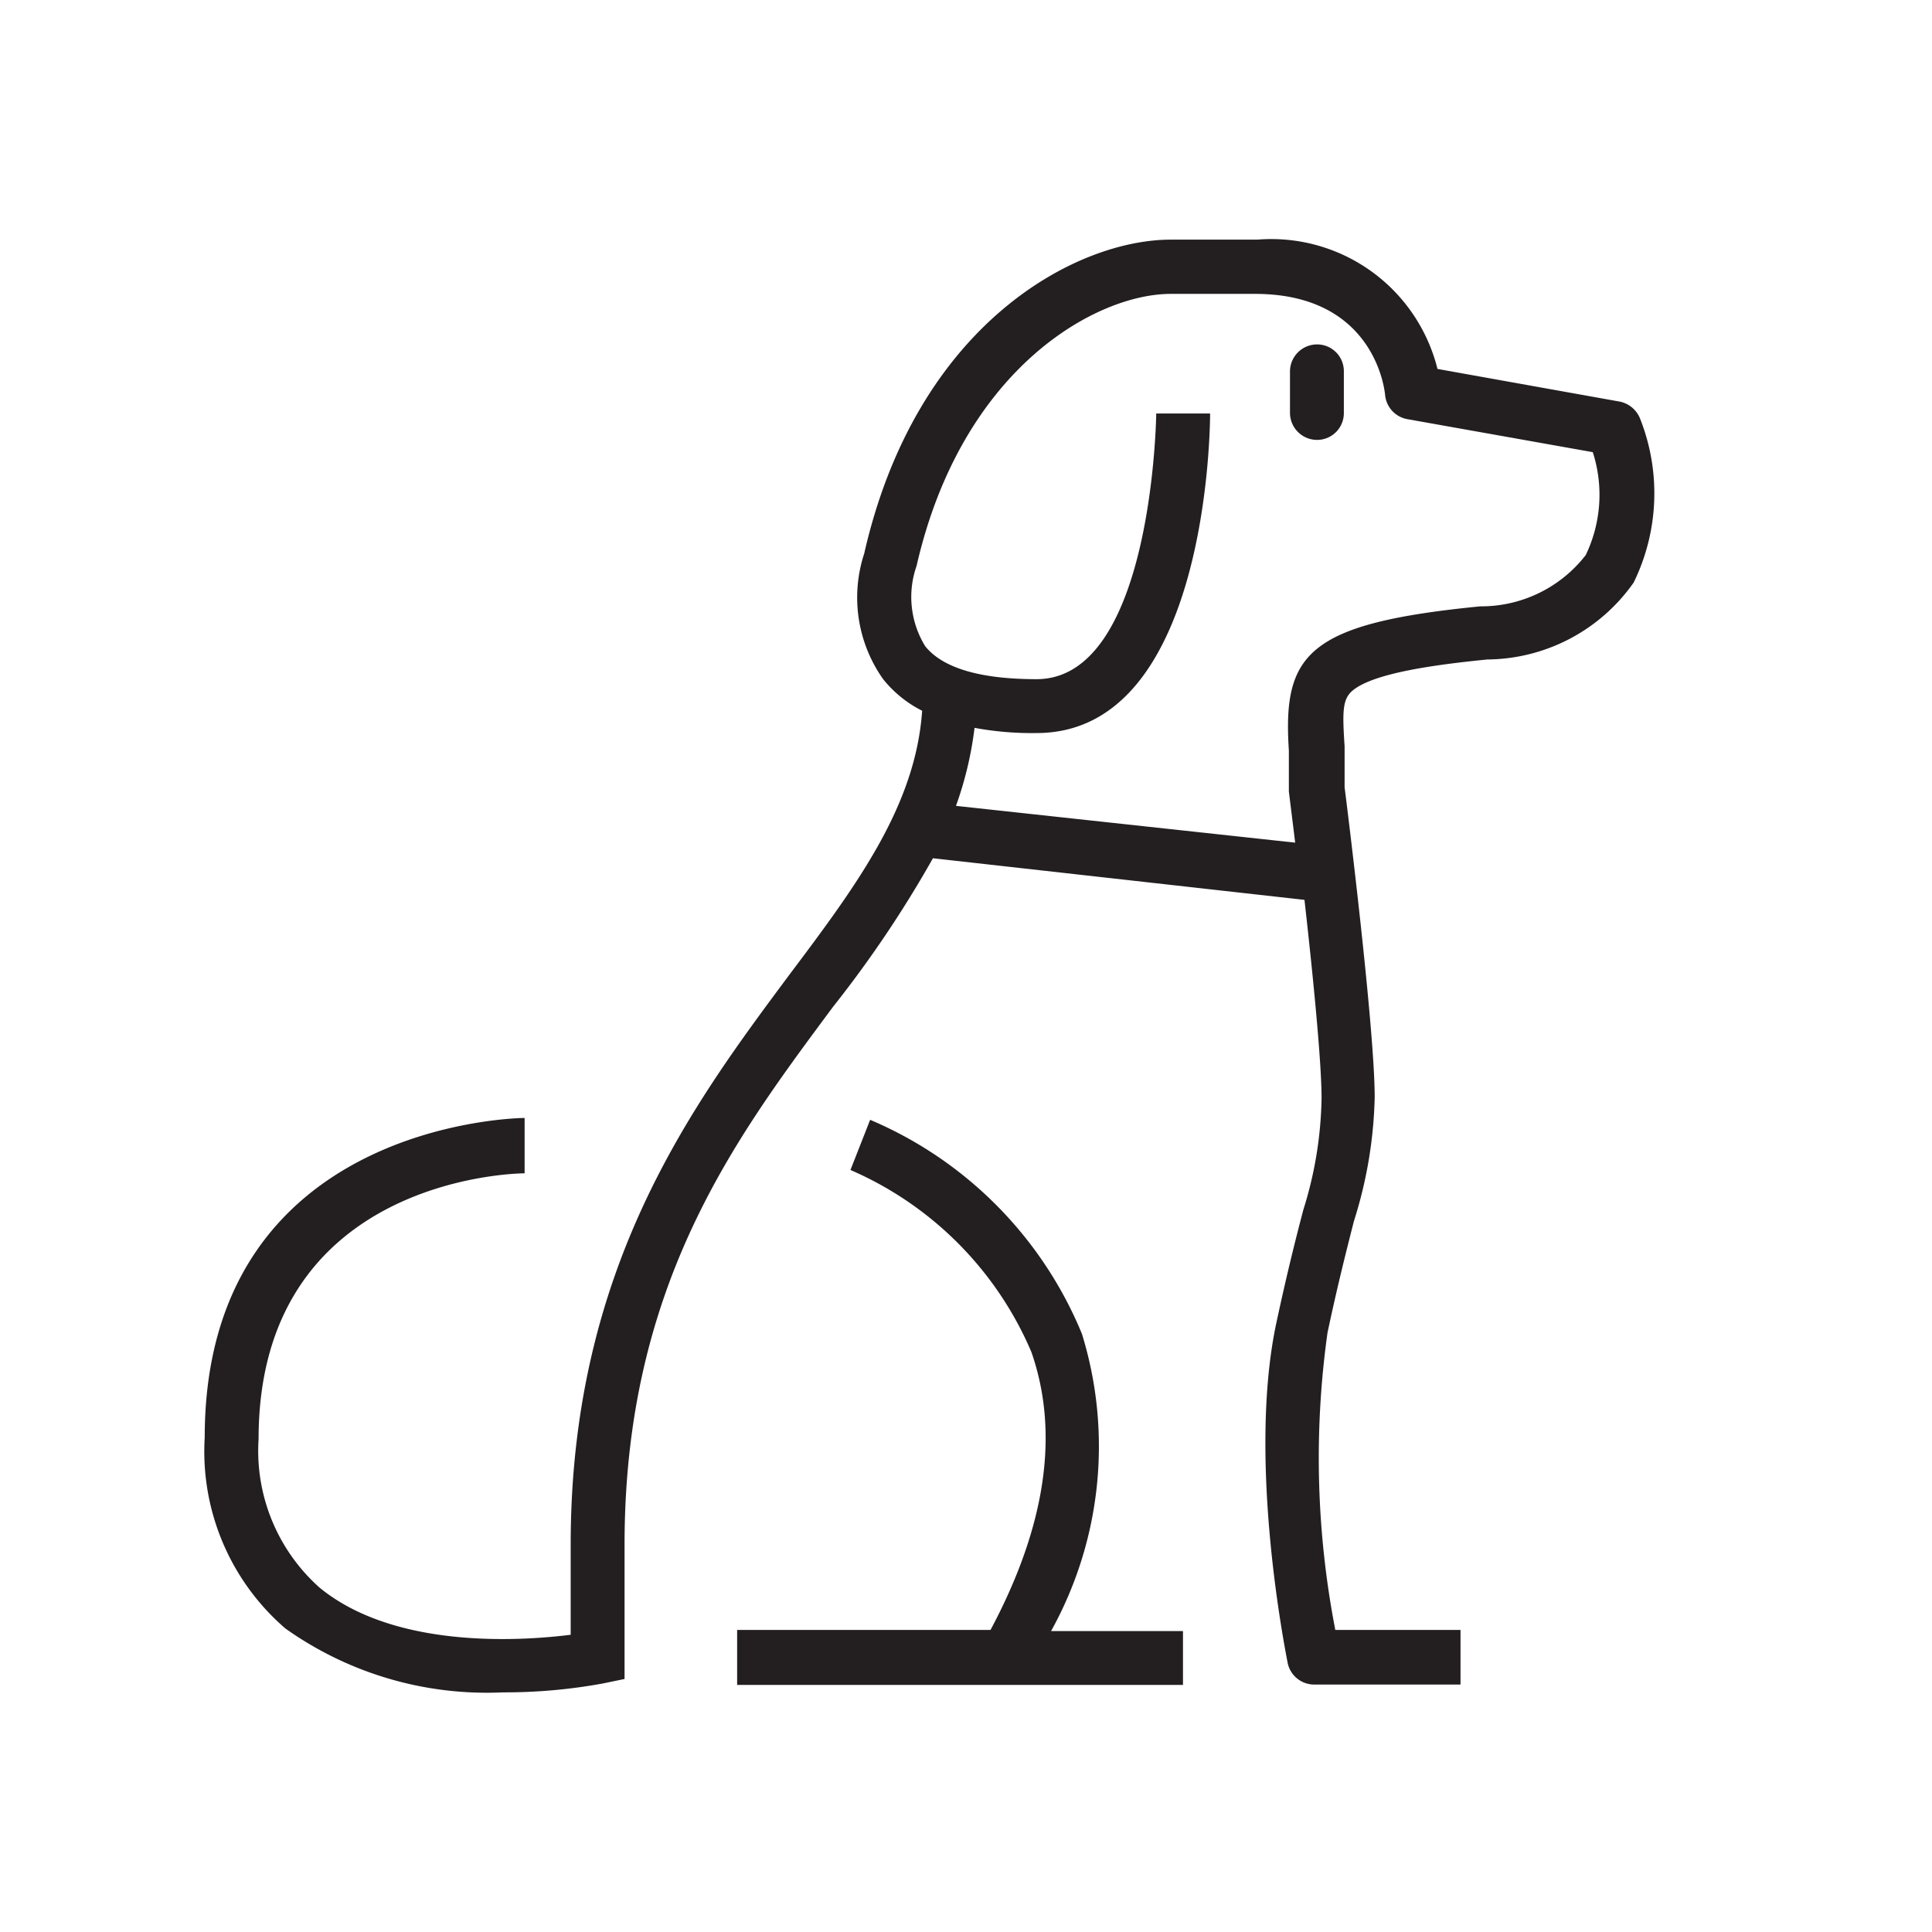
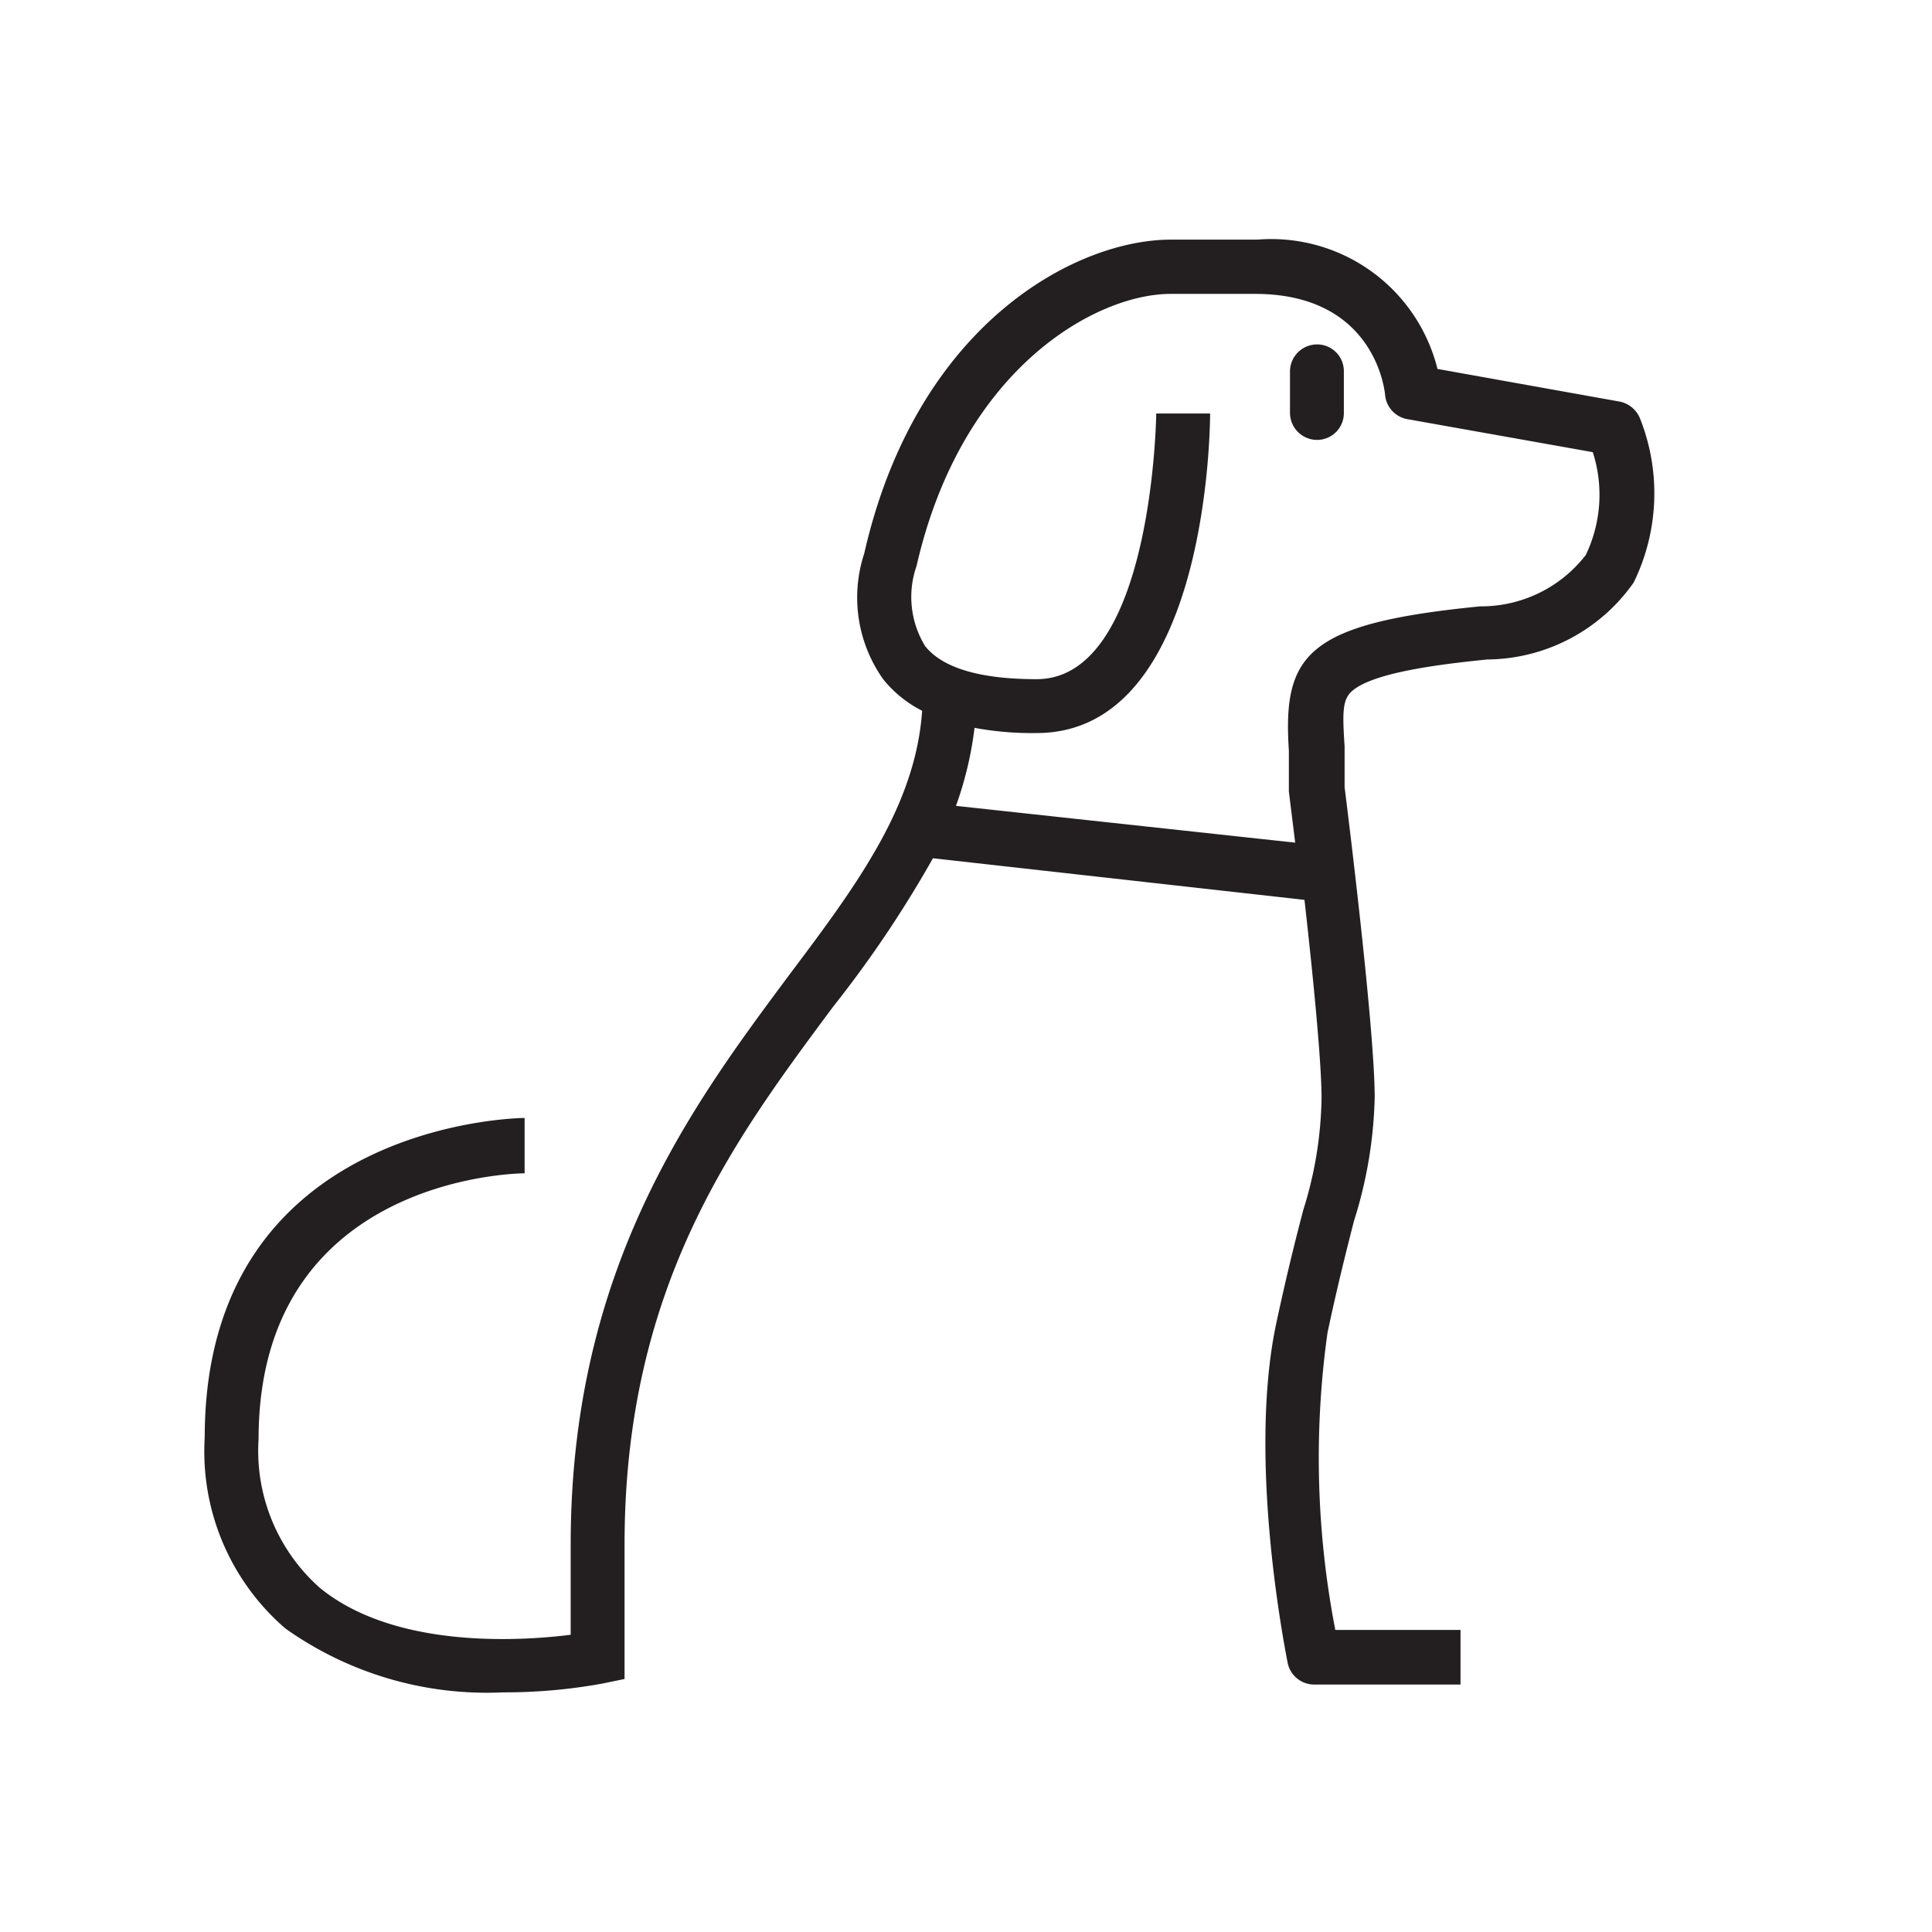
<svg xmlns="http://www.w3.org/2000/svg" viewBox="0 0 52 52" id="Animal">
  <defs>
    <style>.cls-1{fill:#231f20;}</style>
  </defs>
  <path d="M5.51,38.69a6.29,6.29,0,0,0,2.17,5.14,9.36,9.36,0,0,0,5.86,1.72,14.61,14.61,0,0,0,2.69-.24l.58-.12V41.57c0-7,3-10.95,5.61-14.47a30.71,30.71,0,0,0,2.69-4l10,1.12c.22,1.95.46,4.34.46,5.34a10.52,10.52,0,0,1-.49,3c-.2.76-.44,1.71-.73,3.06-.79,3.73.27,8.93.31,9.15a.73.73,0,0,0,.71.57h3.94V43.87H35.94a24.31,24.31,0,0,1-.21-8c.28-1.32.52-2.25.71-3A11.84,11.84,0,0,0,37,29.53c0-1.84-.73-7.72-.81-8.34,0-.41,0-.77,0-1.1-.06-.92-.06-1.26.2-1.49.57-.5,2.35-.72,3.64-.85a4.86,4.86,0,0,0,3.94-2.07,5.46,5.46,0,0,0,.17-4.42.75.75,0,0,0-.54-.45l-4.91-.88a4.61,4.61,0,0,0-4.85-3.48H31.51c-2.54,0-6.84,2.25-8.25,8.45a3.8,3.8,0,0,0,.51,3.38,3.17,3.17,0,0,0,1.05.85c-.18,2.56-1.75,4.68-3.57,7.1-2.62,3.52-5.89,7.9-5.89,15.34V44c-1.35.17-4.74.39-6.76-1.27a4.93,4.93,0,0,1-1.64-4c0-7,6.87-7.15,7.16-7.15V30.09C14,30.09,5.51,30.19,5.51,38.69Zm20.22-17a9.61,9.61,0,0,0,.5-2.1,8.47,8.47,0,0,0,1.67.14c4.61,0,4.67-8.25,4.67-8.6H31.12c0,.07-.1,7.15-3.22,7.15-1.52,0-2.53-.3-3-.89a2.53,2.53,0,0,1-.23-2.16c1.22-5.33,4.84-7.32,6.84-7.32h2.27c3.23,0,3.49,2.61,3.5,2.72a.73.73,0,0,0,.59.65l5,.89a3.74,3.74,0,0,1-.19,2.77,3.56,3.56,0,0,1-2.84,1.38c-4.66.46-5.32,1.28-5.15,3.88,0,.33,0,.67,0,1,0,0,0,.06,0,.09s.07.57.17,1.39Z" class="cls-1" />
-   <path d="M35.45,9.27a.72.72,0,0,1,.72.72v1.13a.72.72,0,0,1-.72.72.73.73,0,0,1-.73-.72V10A.73.73,0,0,1,35.45,9.27Z" class="cls-1" />
-   <path d="M26.66,43.87c1.49-2.79,1.86-5.3,1.1-7.48a9.32,9.32,0,0,0-4.87-4.9l.53-1.35a10.67,10.67,0,0,1,5.7,5.76,10.25,10.25,0,0,1-.83,8h3.55v1.45h-12V43.87h6.86Z" class="cls-1" />
+   <path d="M35.45,9.27a.72.72,0,0,1,.72.72v1.13a.72.72,0,0,1-.72.72.73.73,0,0,1-.73-.72V10A.73.73,0,0,1,35.45,9.27" class="cls-1" />
</svg>